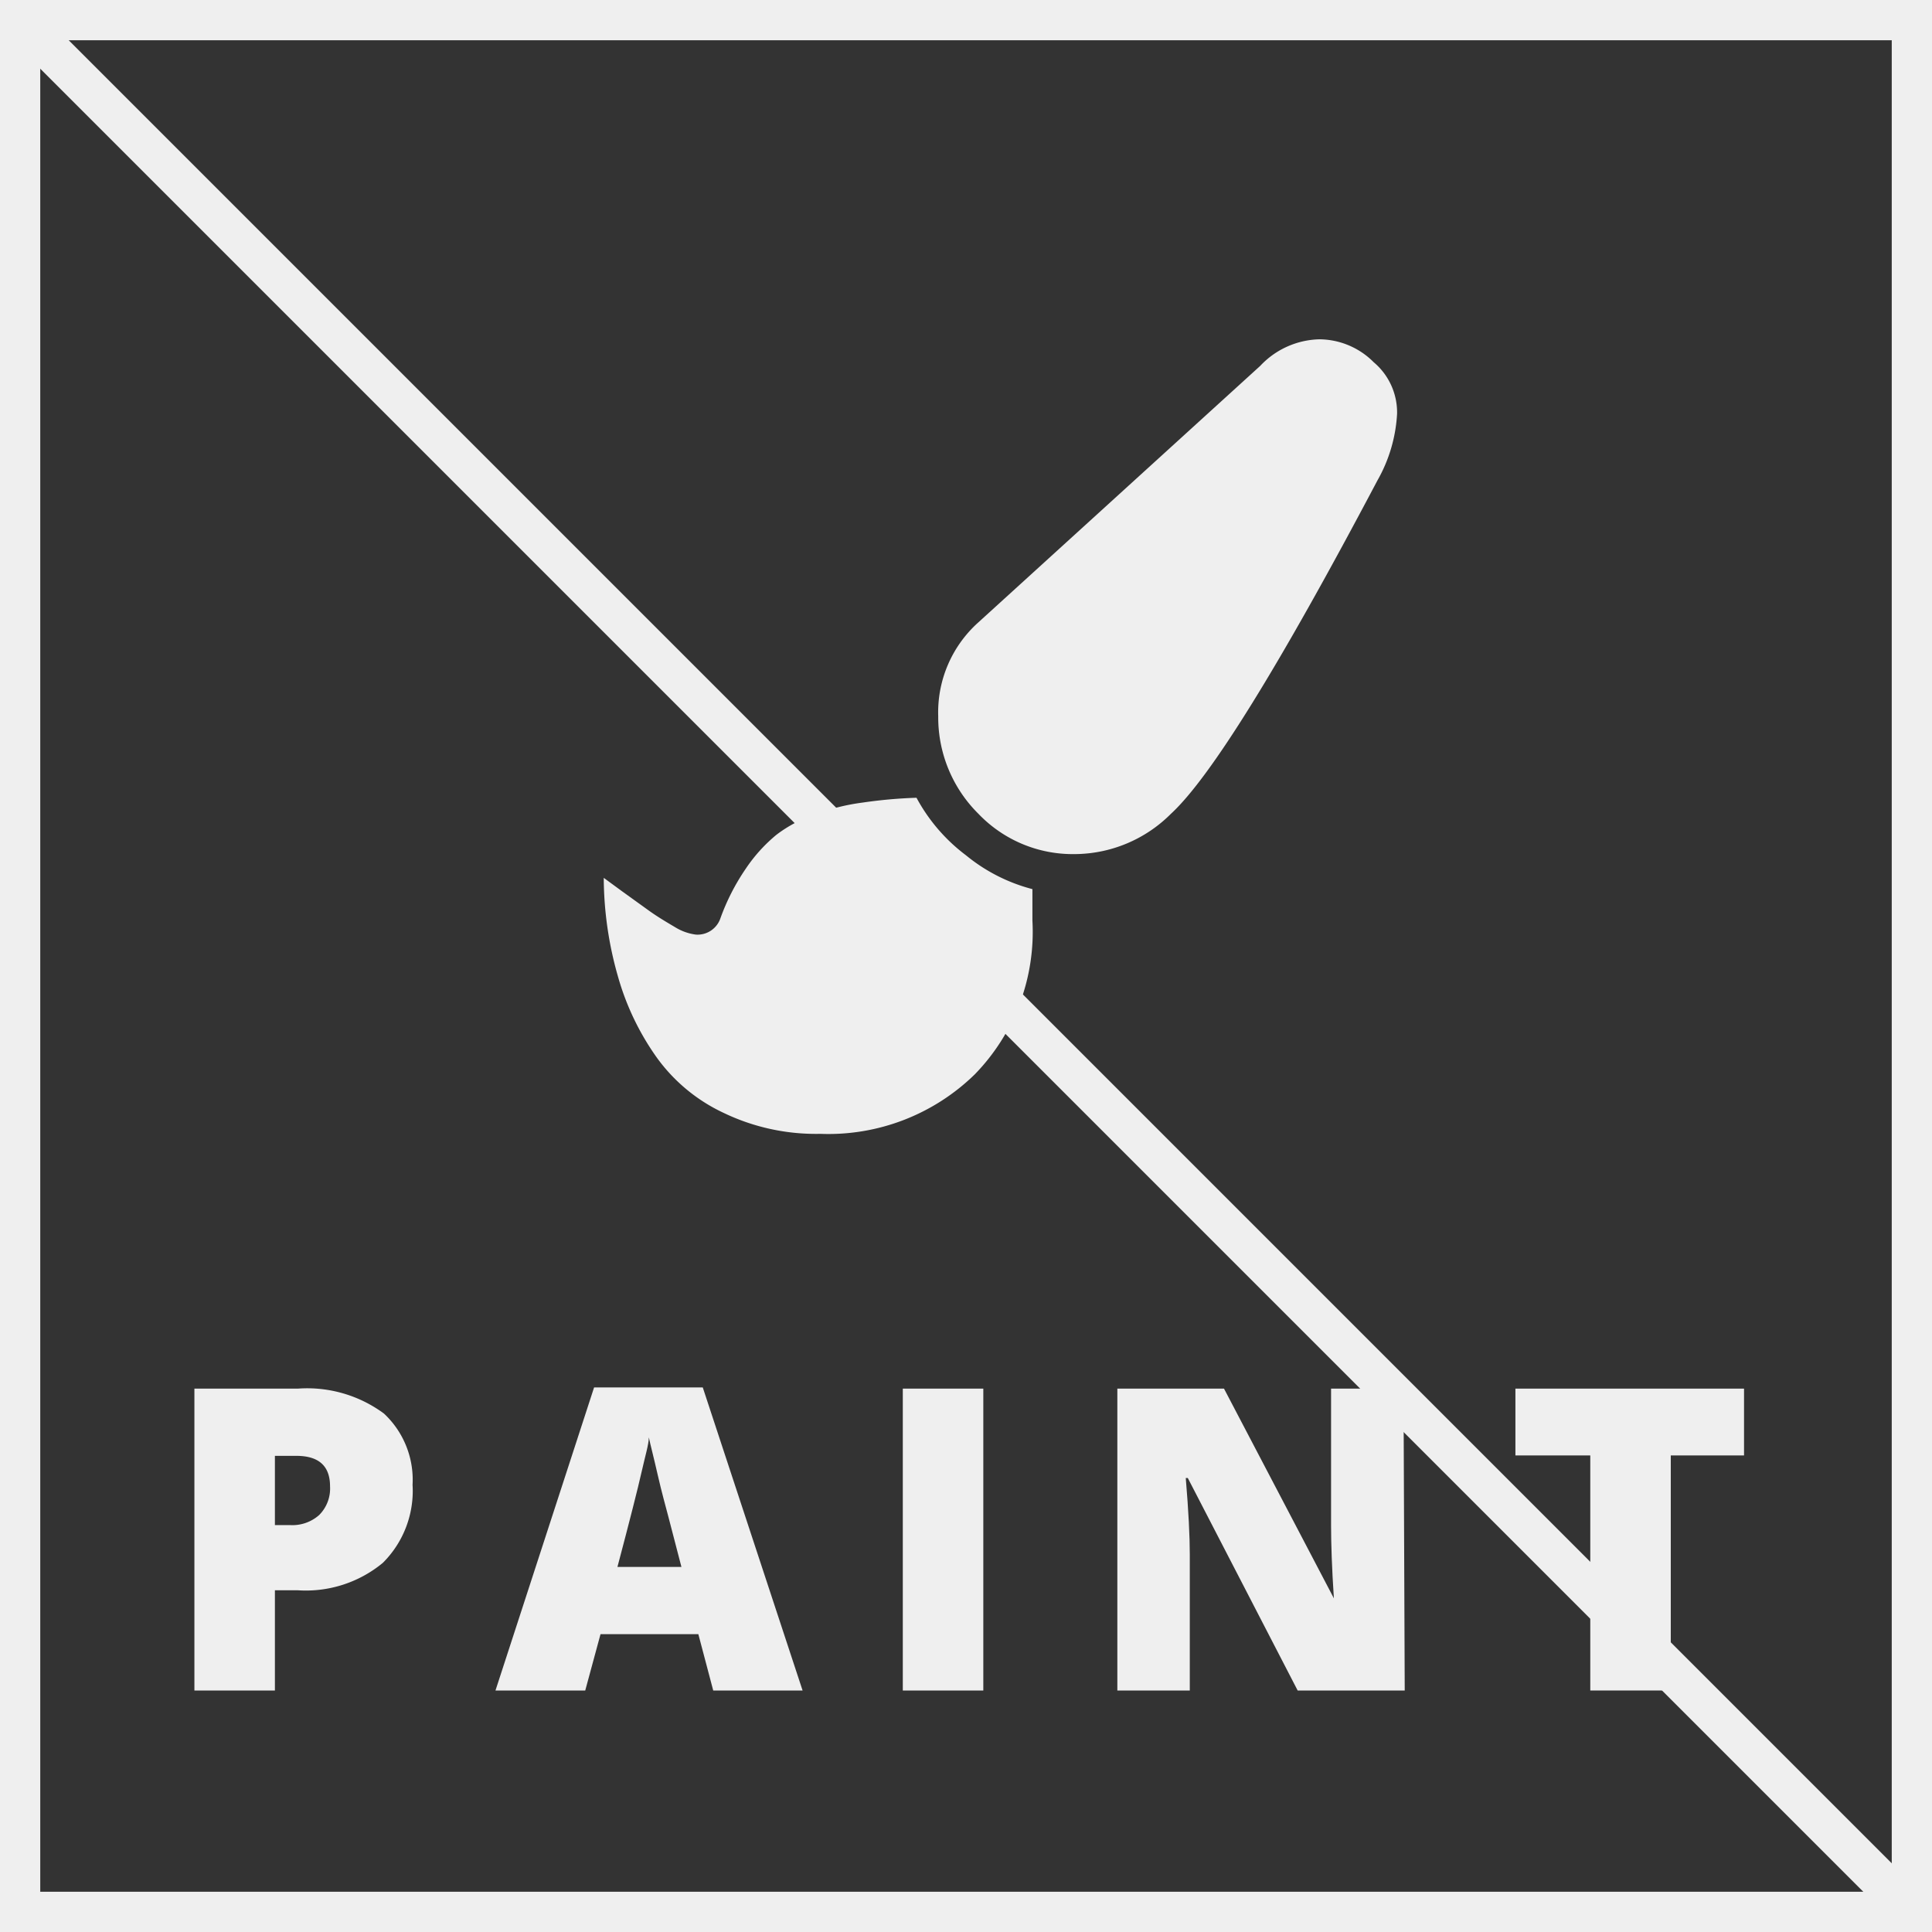
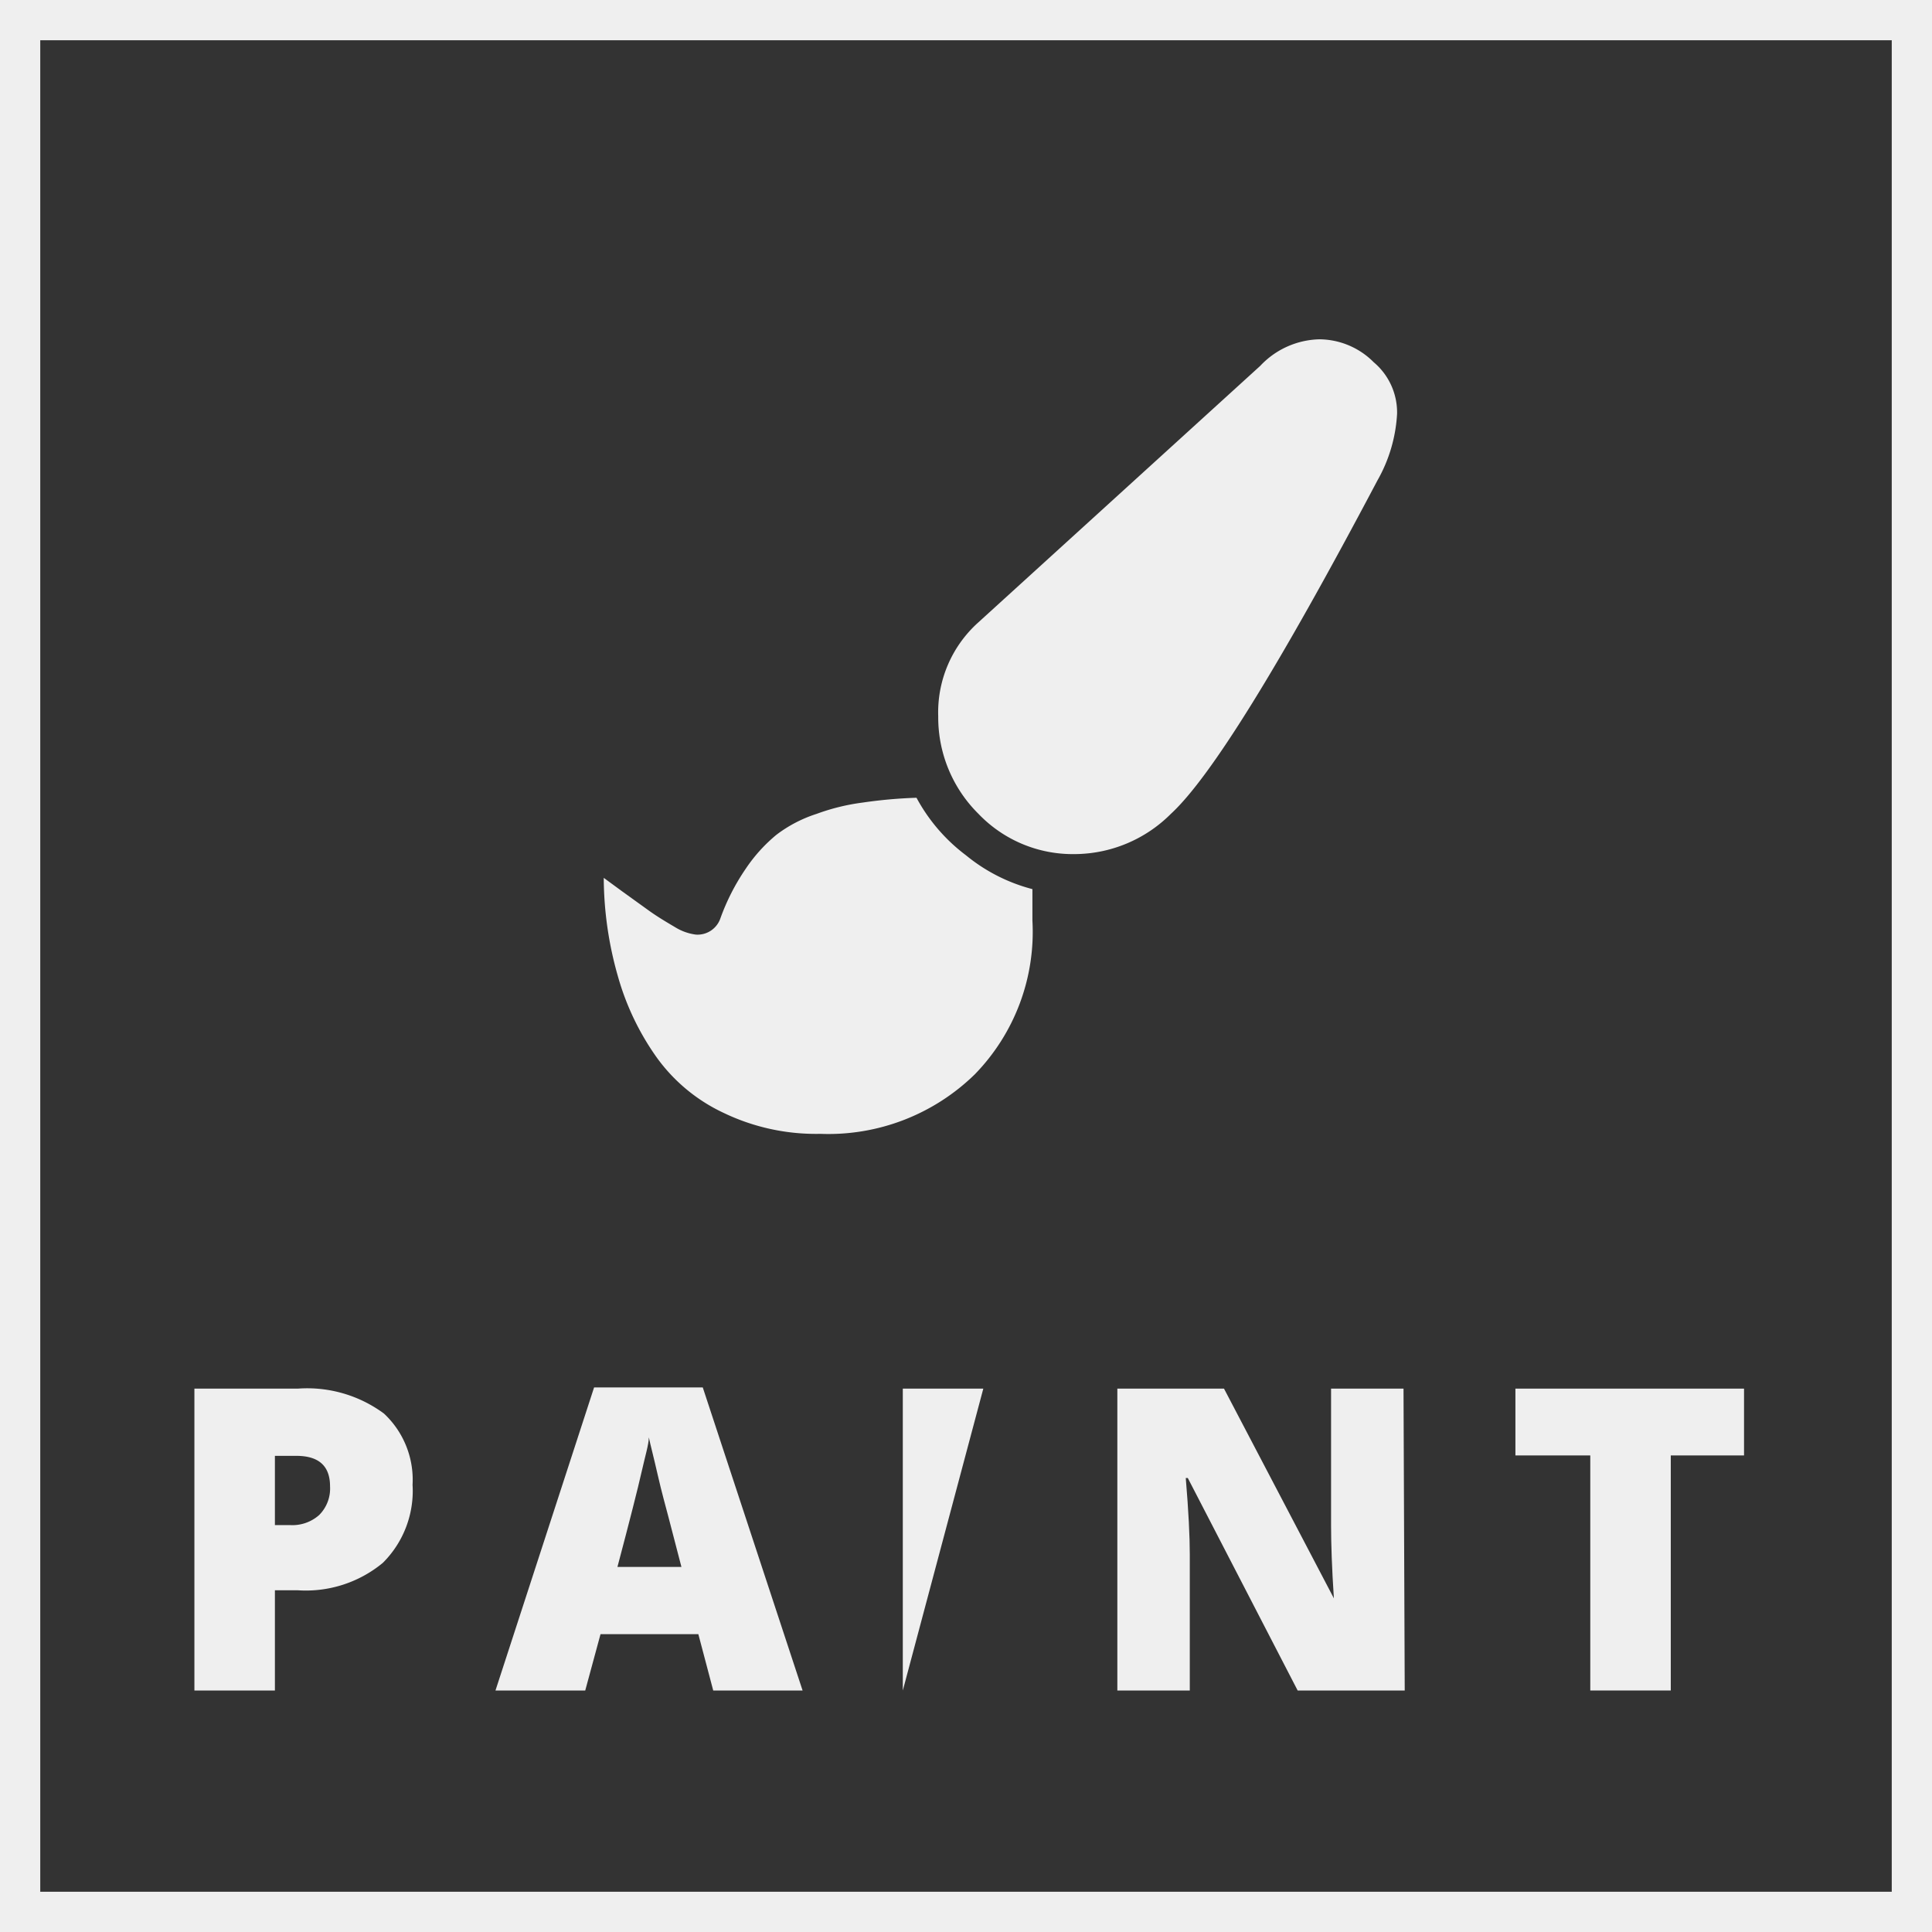
<svg xmlns="http://www.w3.org/2000/svg" id="Layer_1" data-name="Layer 1" viewBox="0 0 48 48">
  <rect x="0" y="0" width="48" height="48" fill="#333333" stroke="none" />
  <defs>
    <style>.cls-1{fill:#efefef;}.cls-2{fill:none;stroke:#efefef;stroke-miterlimit:10;}</style>
  </defs>
  <path class="cls-1" d="M10.25,36.89a2.52,2.52,0,0,1-.74,1.94,3,3,0,0,1-2.11.68H6.83V42h-2V34.5H7.4a3.21,3.21,0,0,1,2.14.62A2.25,2.25,0,0,1,10.25,36.89Zm-3.42,1H7.2a1,1,0,0,0,.73-.25.93.93,0,0,0,.27-.71c0-.51-.28-.76-.84-.76H6.83Z" />
  <path class="cls-1" d="M17.72,42l-.37-1.4H14.92L14.54,42H12.31l2.45-7.53h2.7L19.94,42Zm-.79-3.07-.32-1.23c-.07-.27-.17-.62-.27-1.06s-.18-.74-.22-.93c0,.17-.09.46-.18.86s-.29,1.19-.6,2.36Z" />
-   <path class="cls-1" d="M22.43,42V34.5h2V42Z" />
+   <path class="cls-1" d="M22.43,42V34.5h2Z" />
  <path class="cls-1" d="M34.9,42H32.24l-2.73-5.28h-.05c.07.83.1,1.46.1,1.9V42h-1.8V34.5h2.65l2.73,5.21h0c-.05-.75-.07-1.36-.07-1.82V34.5h1.8Z" />
  <path class="cls-1" d="M41.51,42h-2V36.16H37.65V34.5h5.68v1.66H41.51Z" />
  <path class="cls-1" d="M47,1V47H1V1H47m1-1H0V48H48V0Z" />
  <path class="cls-1" d="M22.77,19.82A4.39,4.39,0,0,0,24,21.25a4.31,4.31,0,0,0,1.65.84l0,.78a5.07,5.07,0,0,1-1.43,3.82,5.2,5.2,0,0,1-3.84,1.48,5.29,5.29,0,0,1-2.4-.52,4.28,4.28,0,0,1-1.68-1.4,6.53,6.53,0,0,1-.95-2A9,9,0,0,1,15,21.81l.45.33.68.49c.21.15.43.28.65.41a1.29,1.29,0,0,0,.51.18.6.6,0,0,0,.61-.41,5.44,5.44,0,0,1,.63-1.23,3.92,3.92,0,0,1,.76-.84,3.33,3.33,0,0,1,1-.52,5.27,5.27,0,0,1,1.14-.28A11.84,11.84,0,0,1,22.77,19.82Zm10-11.39A1.92,1.92,0,0,1,34.13,9a1.63,1.63,0,0,1,.58,1.28,3.76,3.76,0,0,1-.49,1.66q-3.66,6.93-5.13,8.28a3.4,3.4,0,0,1-2.4,1,3.24,3.24,0,0,1-2.38-1,3.37,3.37,0,0,1-1-2.42,3,3,0,0,1,1-2.34l7-6.37A2.08,2.08,0,0,1,32.78,8.43Z" />
-   <line class="cls-2" x1="47.5" y1="47.5" x2="0.5" y2="0.5" />
</svg>